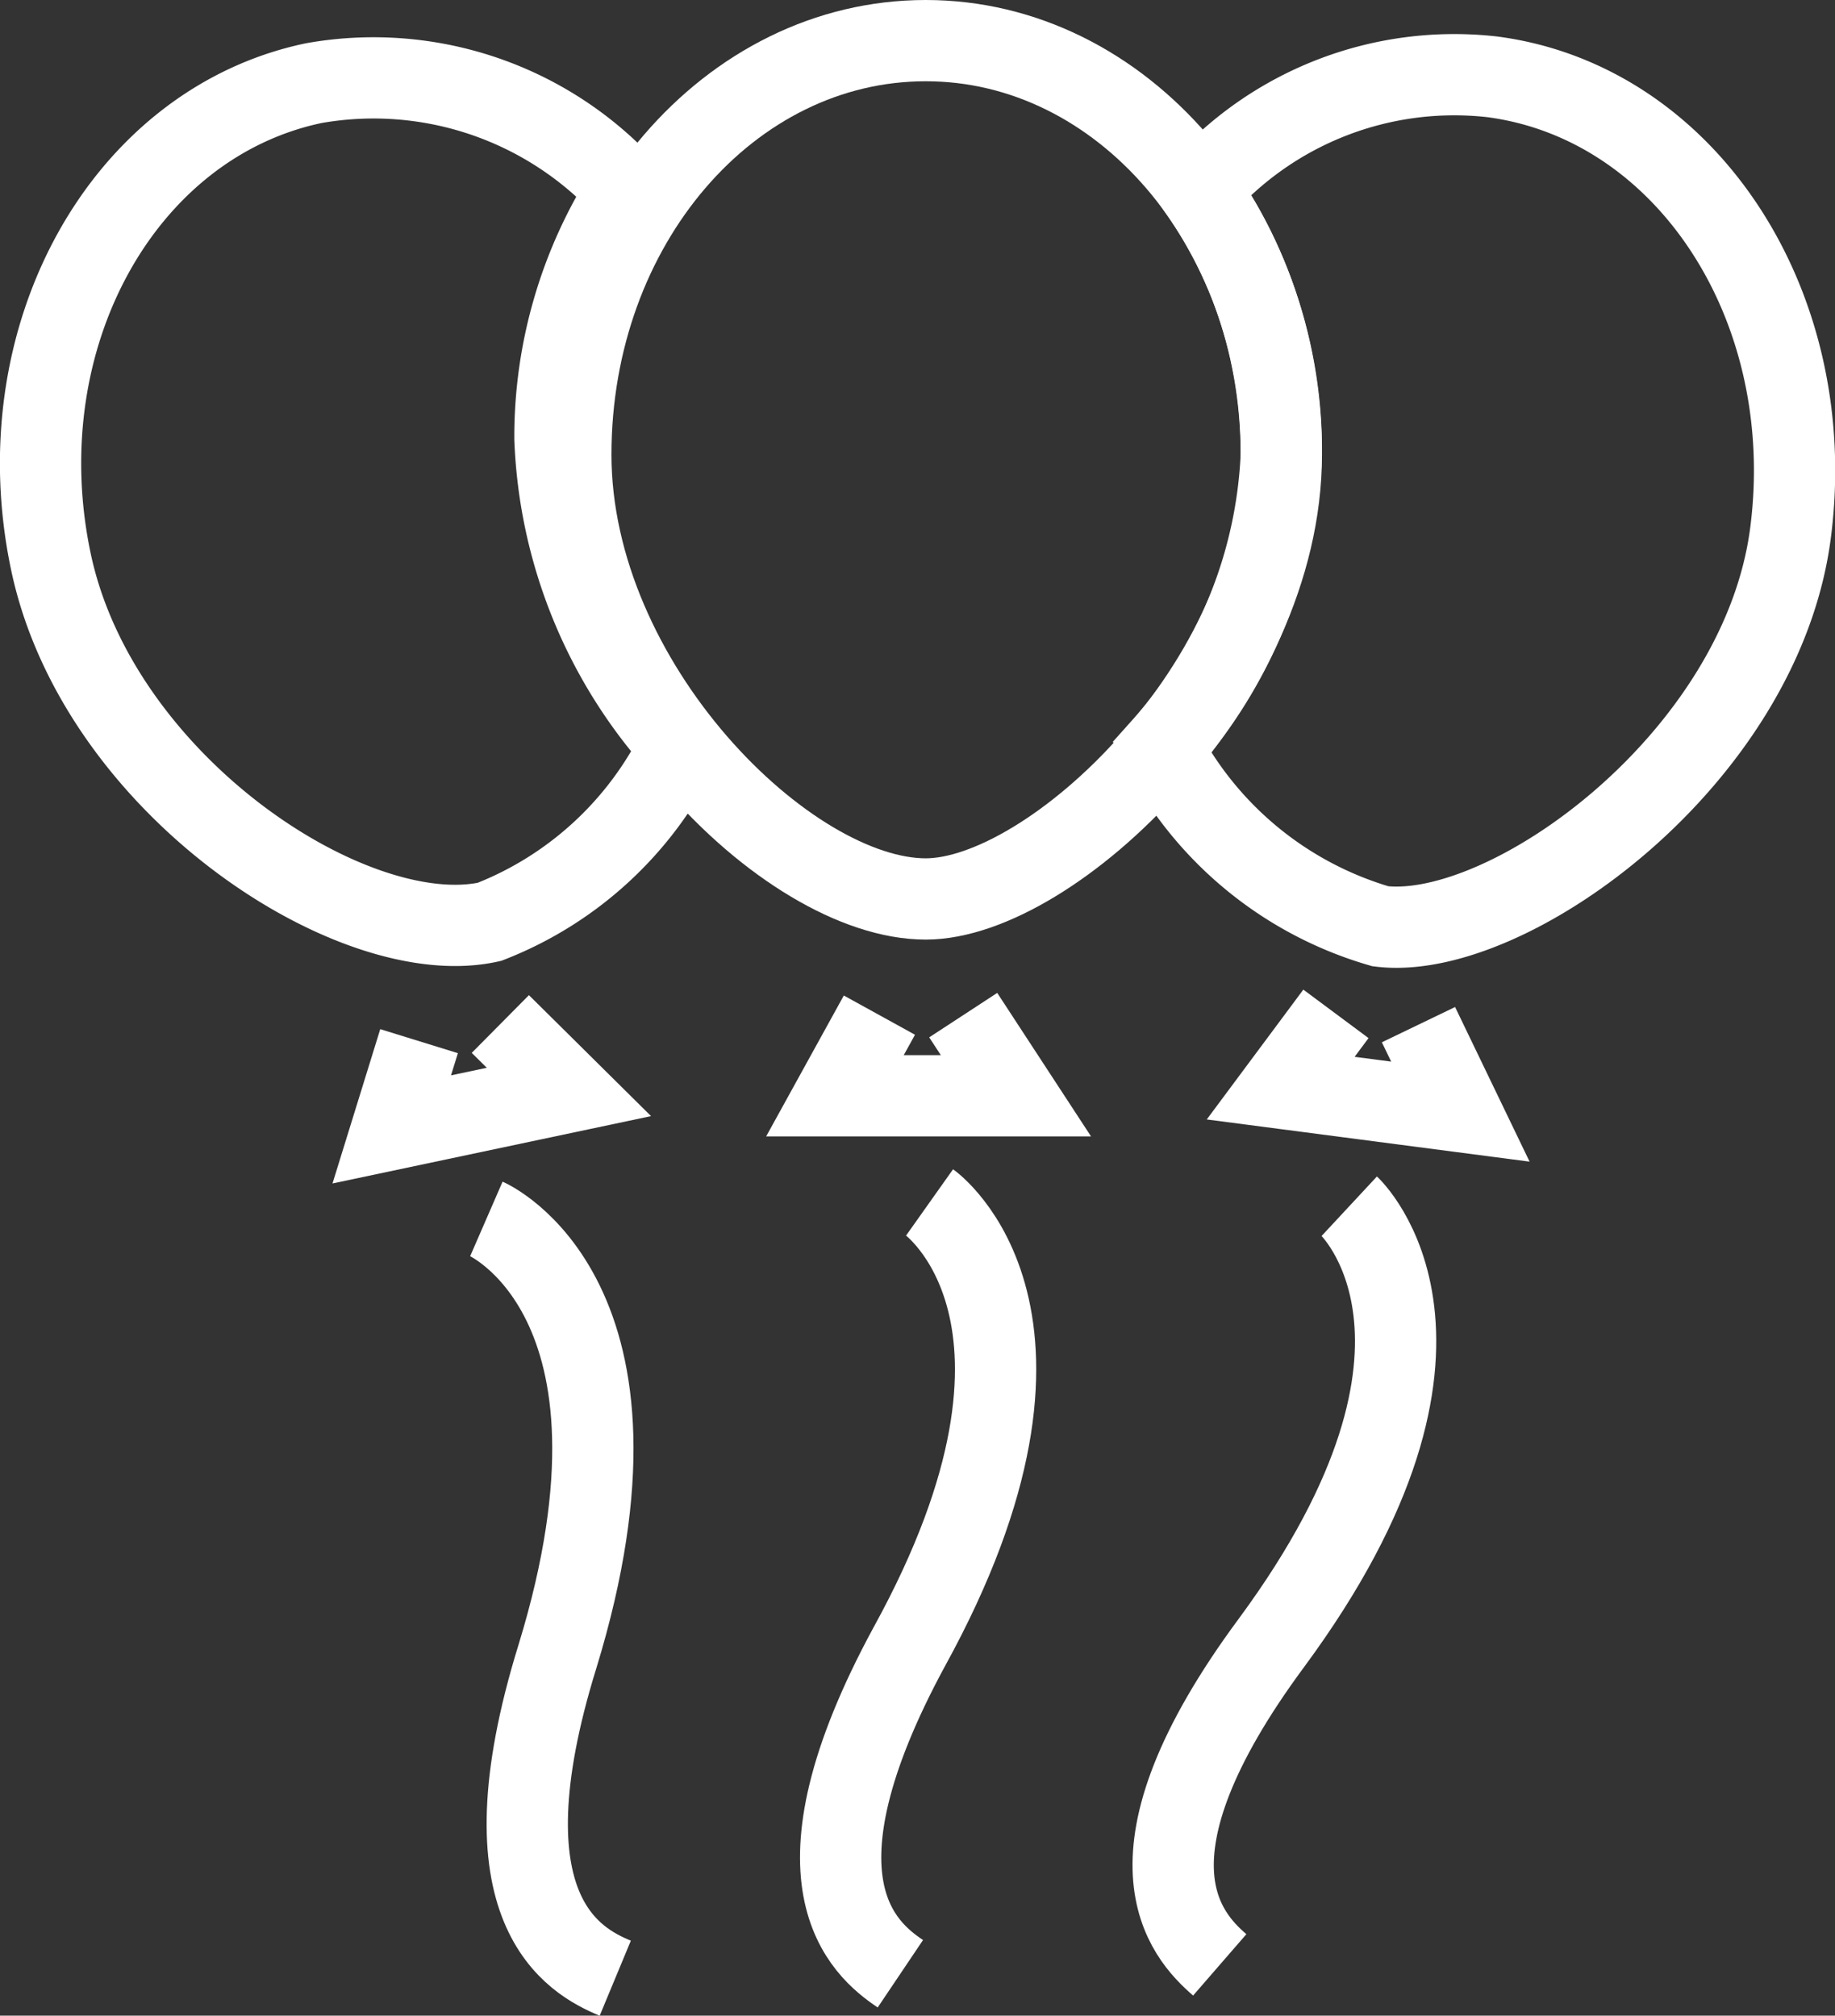
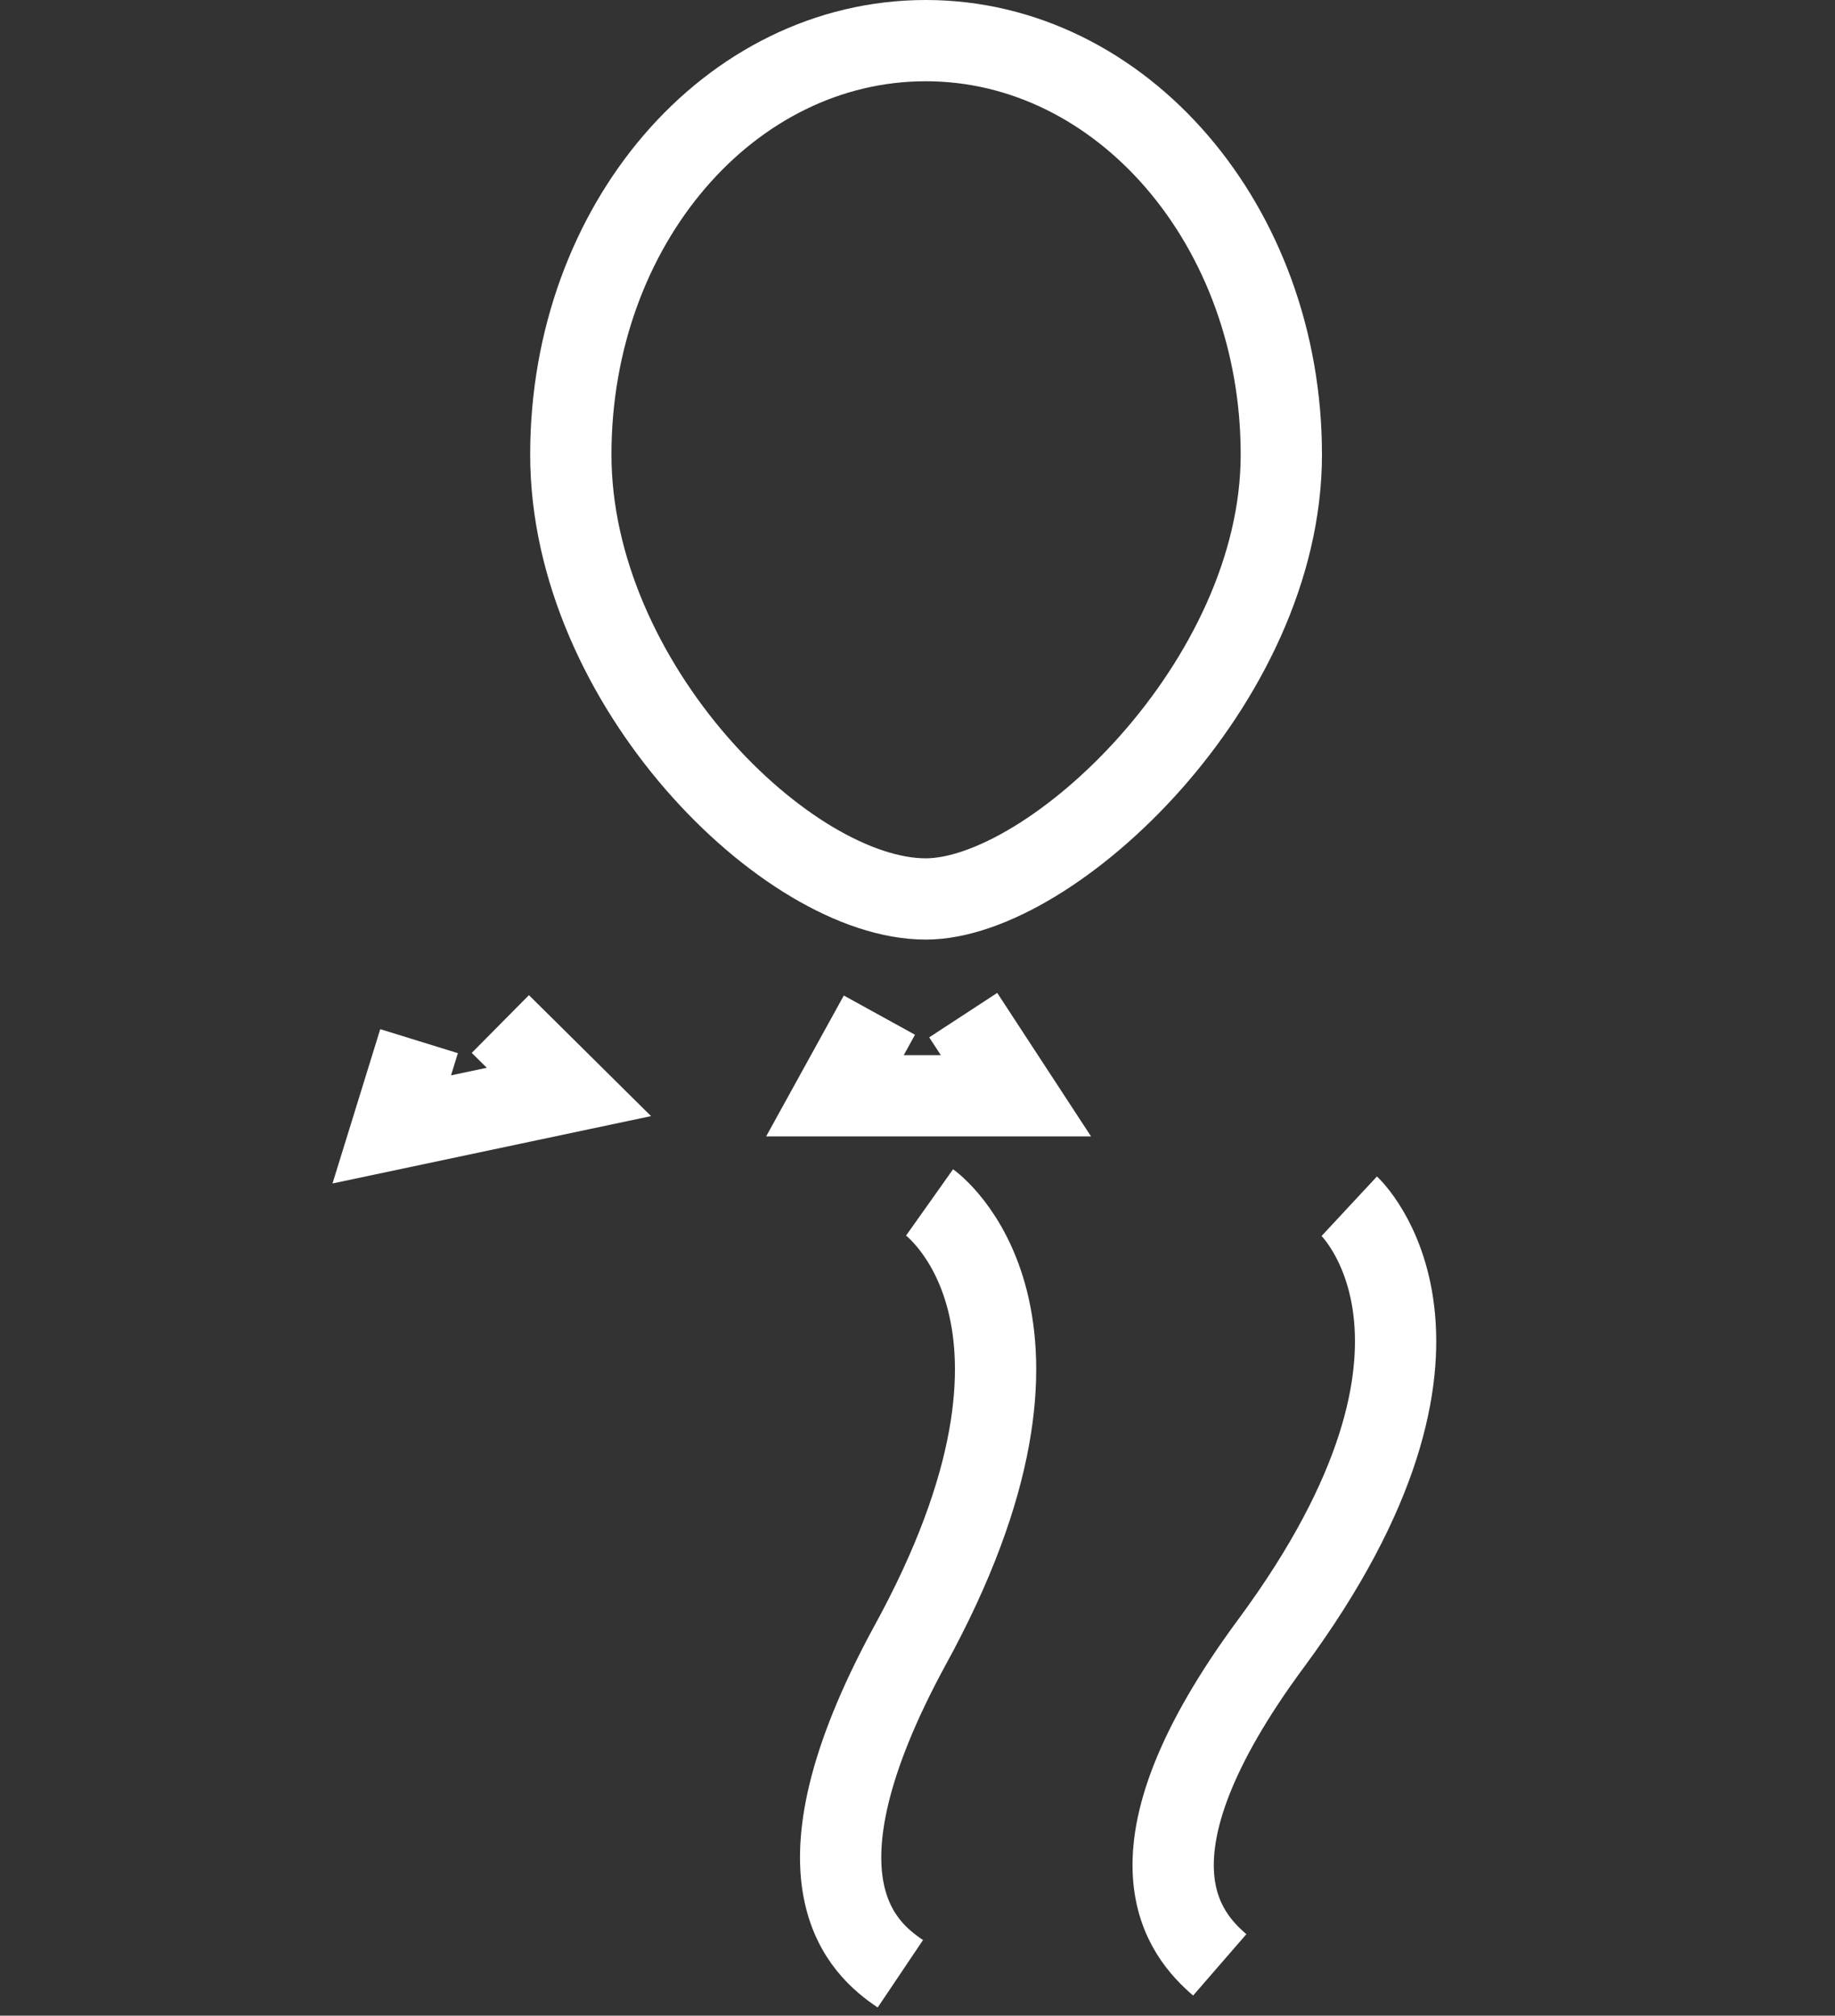
<svg xmlns="http://www.w3.org/2000/svg" viewBox="0 0 28.9 31.75">
  <rect x="0" y="0" width="28.9" height="31.75" fill="#333333" stroke="none" />
  <defs>
    <style>.cls-1{fill:none;stroke:#FFF;stroke-miterlimit:10;stroke-width:1.28px;}</style>
  </defs>
  <title>Risorsa 42</title>
  <g id="Livello_2" data-name="Livello 2">
    <g id="Livello_1-2" data-name="Livello 1">
      <path class="cls-1" d="M21.25,19s2.28,2.12-1.22,6.87c-2.51,3.39-1.35,4.62-.82,5.08" />
-       <path class="cls-1" d="M7.66,19.2s2.85,1.24,1.12,6.89c-1.24,4,.26,4.8.91,5.07" />
-       <polyline class="cls-1" points="21.04 15.97 20.17 17.14 23 17.51 22.34 16.14" />
      <polyline class="cls-1" points="6.6 16.4 6.17 17.79 8.96 17.2 7.88 16.13" />
      <polyline class="cls-1" points="13.85 15.99 13.15 17.26 16 17.26 15.17 15.99" />
      <path class="cls-1" d="M14.64,18.94s2.54,1.8-.32,7c-2,3.69-.72,4.76-.14,5.15" />
      <path class="cls-1" d="M20.18,7.16c0,3.6-3.62,7-5.6,7-2.18,0-5.59-3.38-5.59-7S11.49.64,14.58.64,20.18,3.56,20.18,7.16Z" />
-       <path class="cls-1" d="M8.74,6.91A7.18,7.18,0,0,1,9.88,3,5.39,5.39,0,0,0,4.94,1.31c-3,.63-4.88,4-4.14,7.53S5.57,15,7.71,14.52a5.59,5.59,0,0,0,3-2.77A7.65,7.65,0,0,1,8.74,6.91Z" />
-       <path class="cls-1" d="M23.5,1.21A5.33,5.33,0,0,0,18.89,3a7.14,7.14,0,0,1,1.29,4.16,7.41,7.41,0,0,1-1.88,4.62,5.67,5.67,0,0,0,3.44,2.81c2,.25,6-2.63,6.46-6.2S26.56,1.61,23.5,1.21Z" />
    </g>
  </g>
</svg>